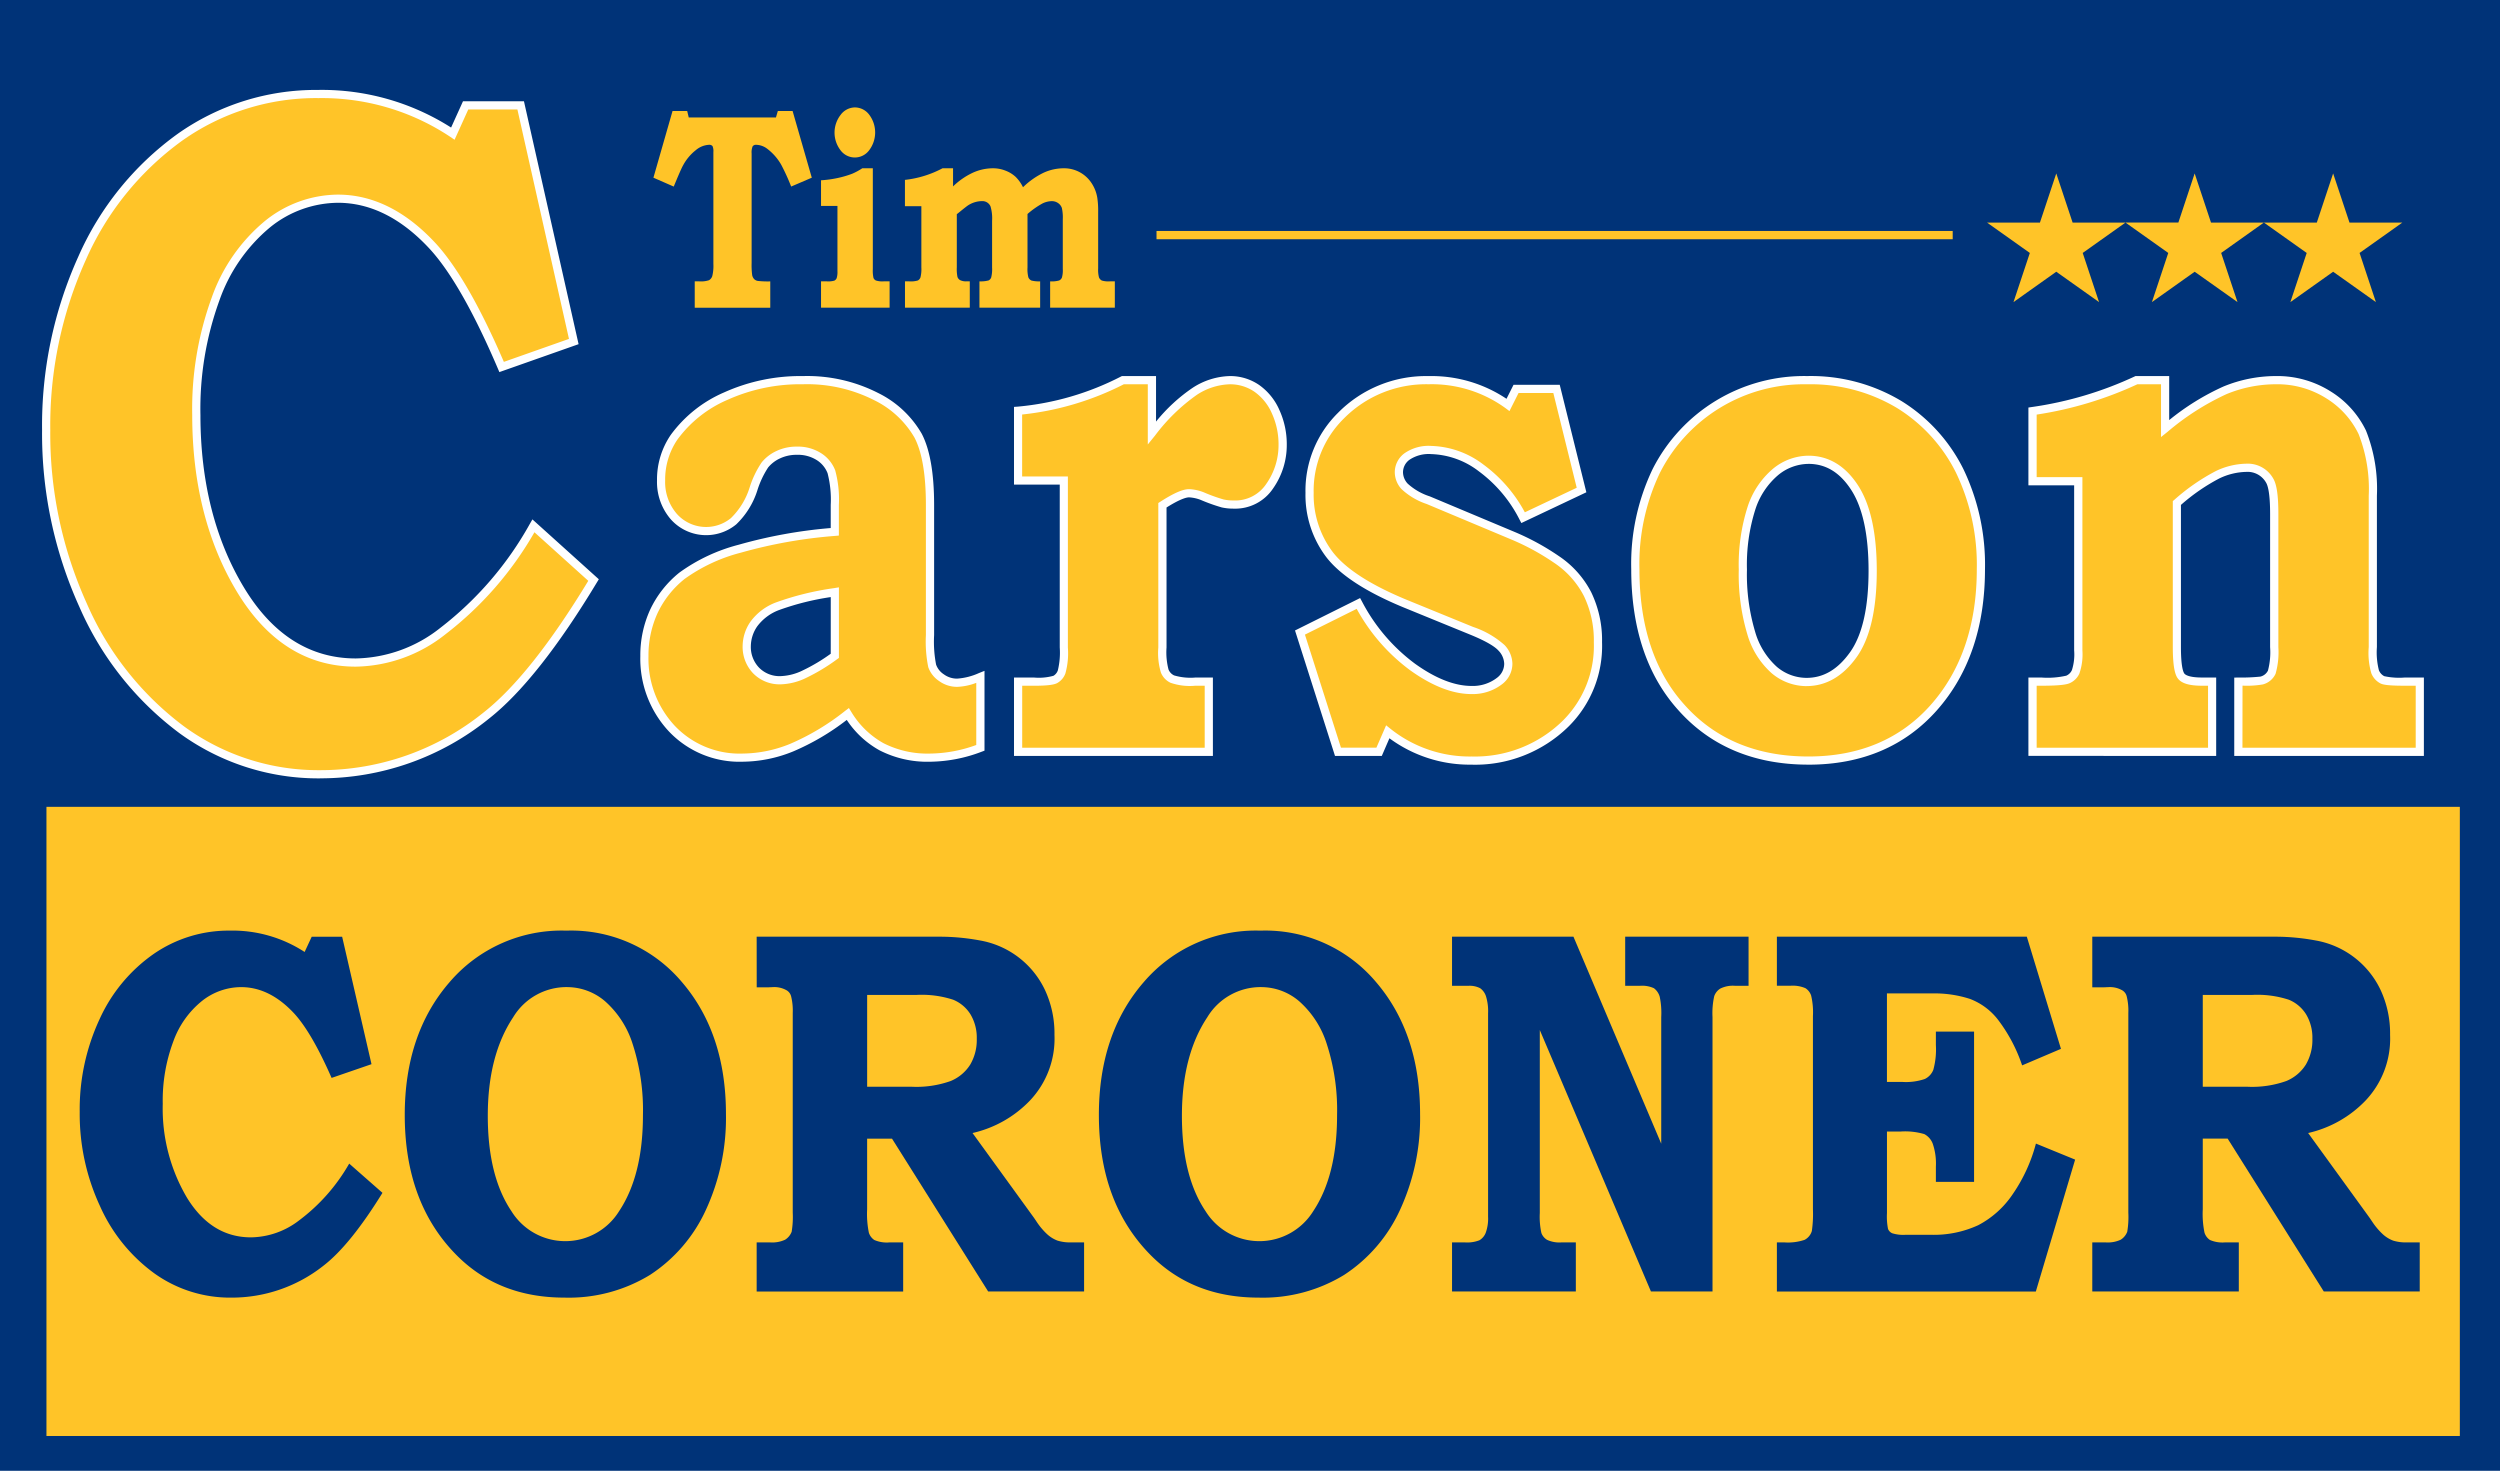
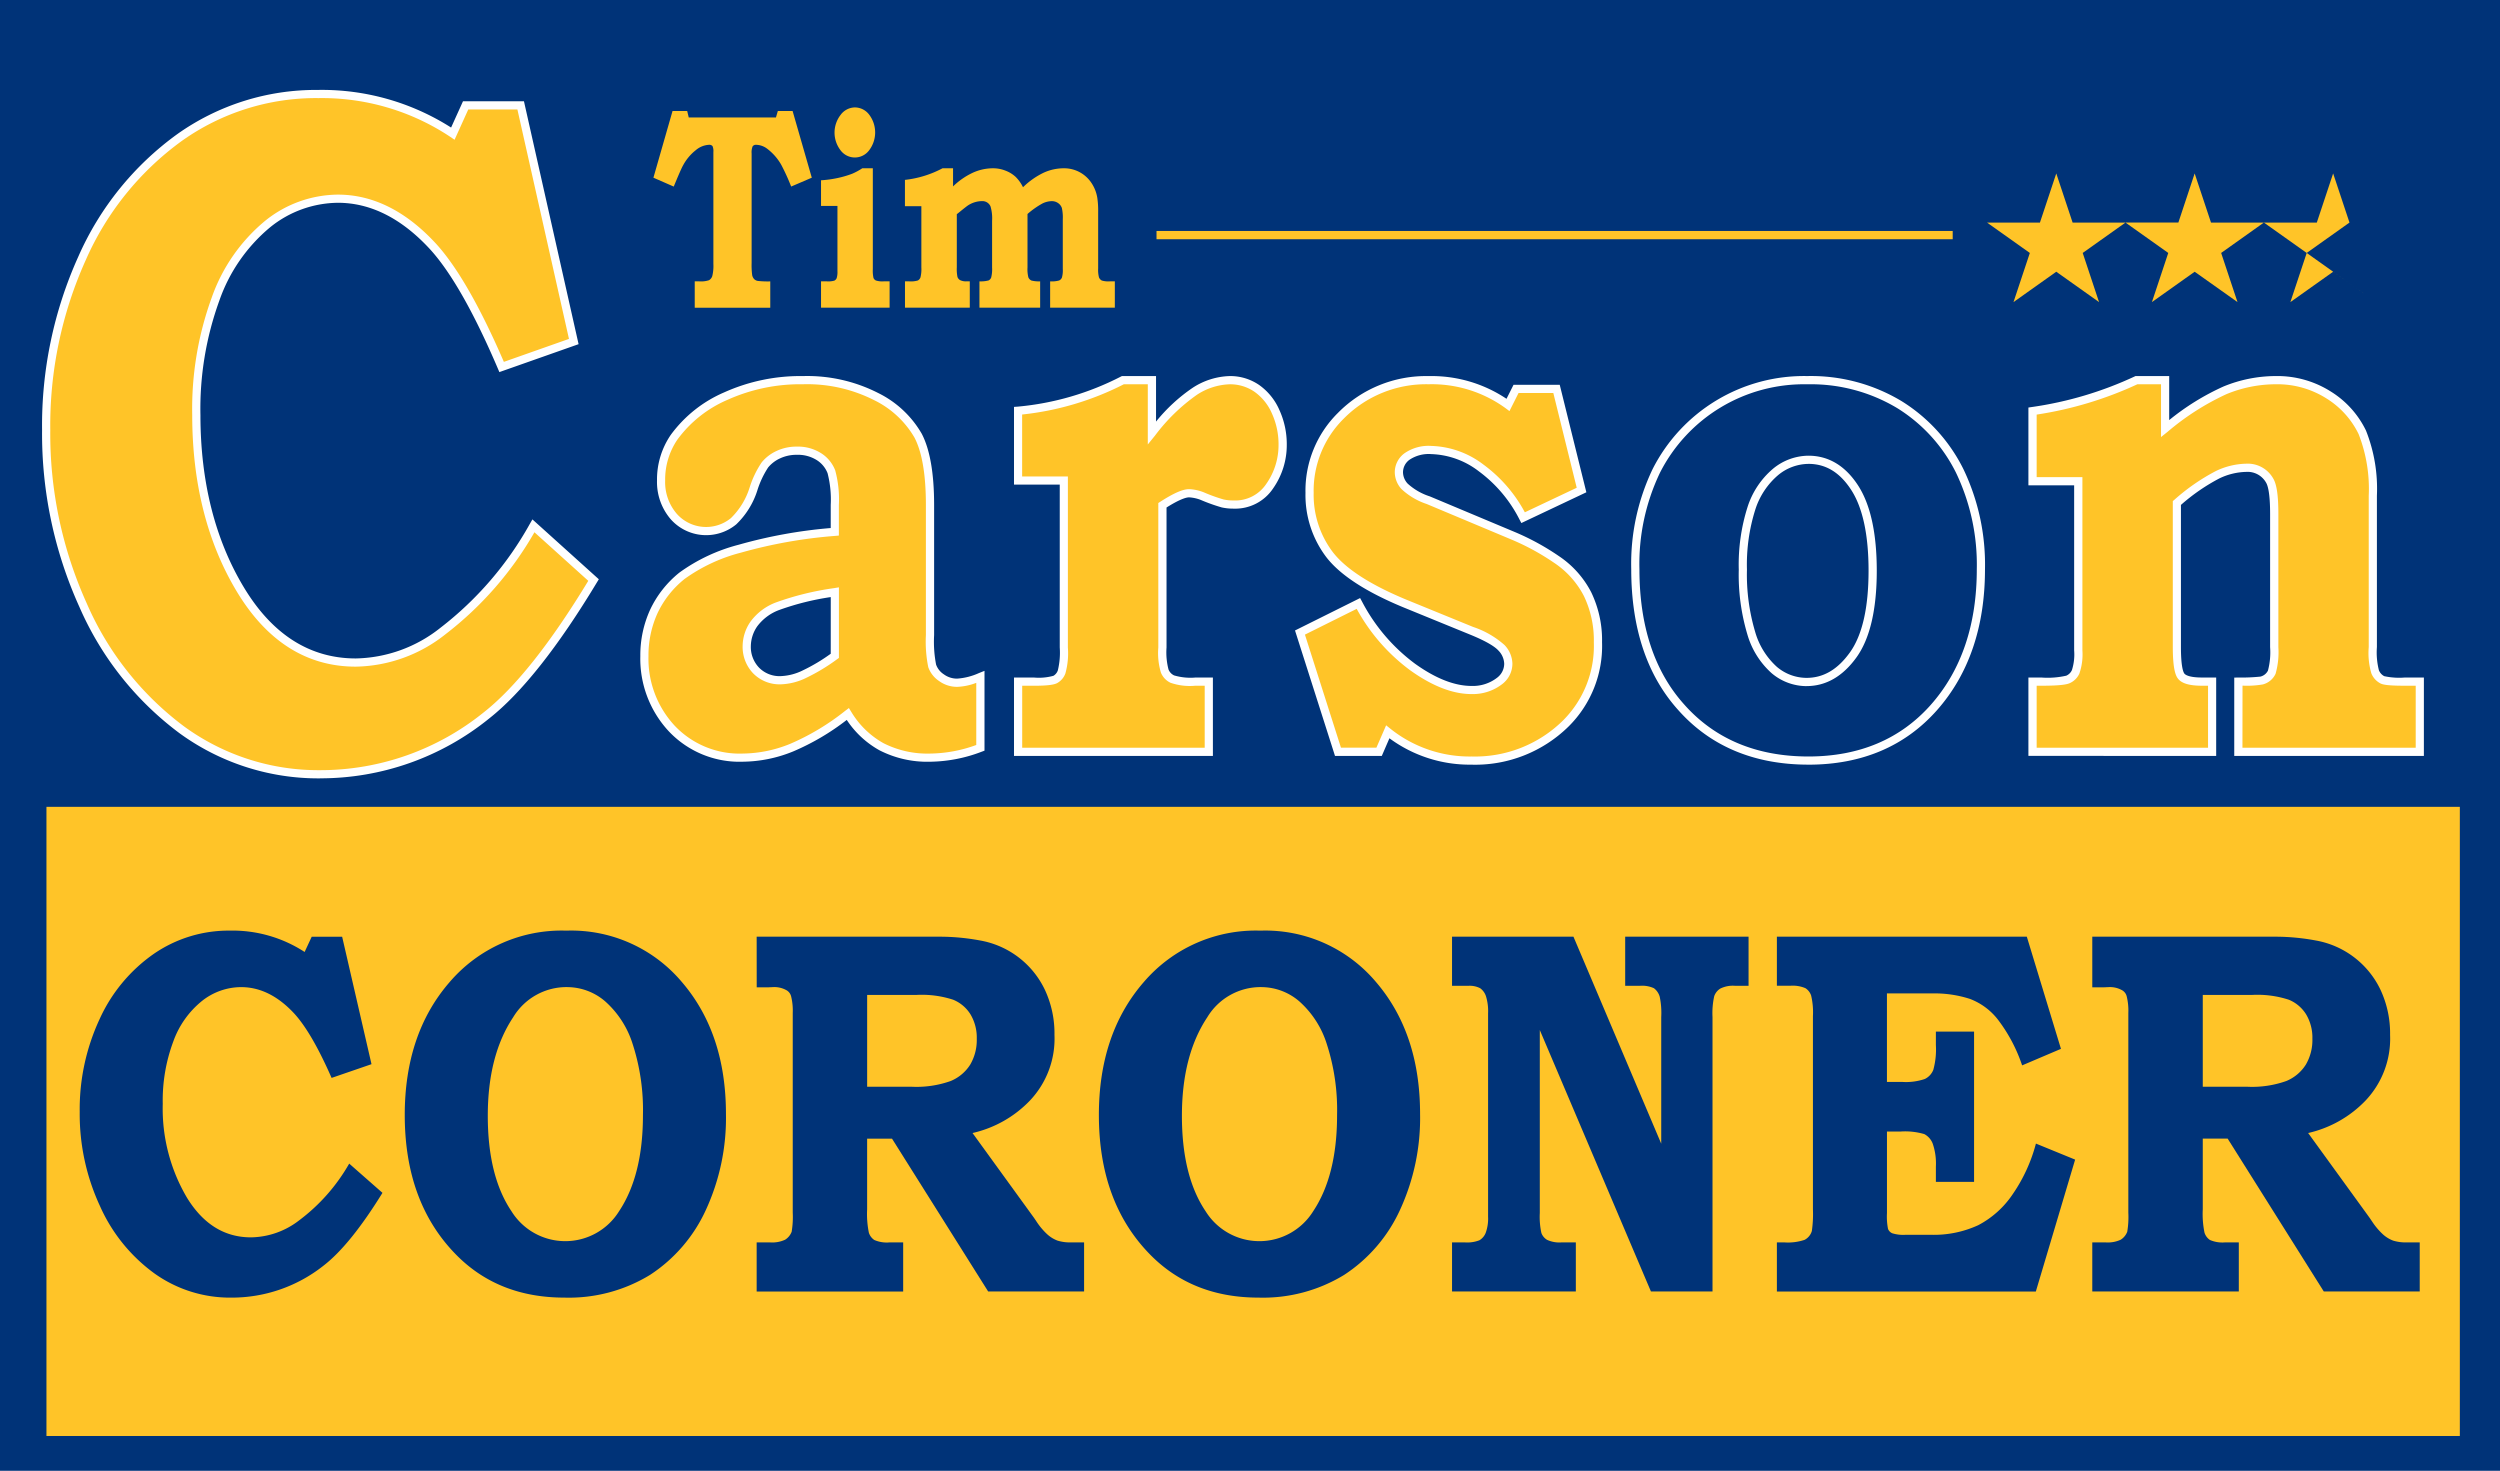
<svg xmlns="http://www.w3.org/2000/svg" id="Group_3" data-name="Group 3" width="349.183" height="205.431" viewBox="0 0 349.183 205.431">
  <defs>
    <clipPath id="clip-path">
      <rect id="Rectangle_4" data-name="Rectangle 4" width="349.183" height="205.431" fill="none" />
    </clipPath>
  </defs>
  <rect id="Rectangle_1" data-name="Rectangle 1" width="349.183" height="205.431" fill="#003378" />
  <rect id="Rectangle_2" data-name="Rectangle 2" width="337.085" height="87.877" transform="translate(6.488 112.693)" fill="#ffc428" />
  <g id="Group_2" data-name="Group 2">
    <g id="Group_1" data-name="Group 1" clip-path="url(#clip-path)">
      <path id="Path_22" data-name="Path 22" d="M242.571,40.746h2.046l.216.9h12.182l.263-.9h2.061l2.681,9.317L259.138,51.3a29.316,29.316,0,0,0-1.379-3.029,7.373,7.373,0,0,0-1.891-2.191,2.649,2.649,0,0,0-1.6-.61.56.56,0,0,0-.512.219,2.231,2.231,0,0,0-.139,1V61.972a10.577,10.577,0,0,0,.078,1.7,1.148,1.148,0,0,0,.265.543.938.938,0,0,0,.515.267,12.677,12.677,0,0,0,1.746.067v3.677H245.67V64.543h.64a3.479,3.479,0,0,0,1.357-.162,1.037,1.037,0,0,0,.452-.572,5.866,5.866,0,0,0,.156-1.705V46.481a1.729,1.729,0,0,0-.124-.838.627.627,0,0,0-.527-.172,3.108,3.108,0,0,0-1.8.743,6.765,6.765,0,0,0-1.767,2.1q-.31.534-1.317,2.991L239.9,50.063Z" transform="translate(-148.635 -25.244)" fill="#ffc428" />
      <path id="Path_23" data-name="Path 23" d="M308.656,47.942V62.022a4.634,4.634,0,0,0,.093,1.239.677.677,0,0,0,.333.352,2.875,2.875,0,0,0,1.077.124H311v3.678h-9.578V63.737h.821a3.066,3.066,0,0,0,1.031-.1.667.667,0,0,0,.333-.352,2.917,2.917,0,0,0,.108-.991V53.2h-2.294V49.619a15.3,15.3,0,0,0,2.348-.324,13.723,13.723,0,0,0,2.007-.591,8.9,8.9,0,0,0,1.41-.762Zm-2.511-8.5a2.507,2.507,0,0,1,2.007,1.019,4.114,4.114,0,0,1,0,4.954,2.485,2.485,0,0,1-4.014,0,4.041,4.041,0,0,1,.023-4.935,2.515,2.515,0,0,1,1.984-1.038" transform="translate(-186.746 -24.438)" fill="#ffc428" />
      <path id="Path_24" data-name="Path 24" d="M338.967,61.78v2.534a10.028,10.028,0,0,1,2.741-1.905,6.829,6.829,0,0,1,2.834-.629,4.748,4.748,0,0,1,1.758.333,4.368,4.368,0,0,1,1.409.867,5.231,5.231,0,0,1,1.03,1.448,10.8,10.8,0,0,1,2.88-2.029,6.78,6.78,0,0,1,2.8-.619,4.577,4.577,0,0,1,3.879,2.048,5.23,5.23,0,0,1,.813,2.048,12.1,12.1,0,0,1,.124,2v7.888a4.178,4.178,0,0,0,.116,1.258.855.855,0,0,0,.4.438,3.151,3.151,0,0,0,1.131.114h.682v3.677h-9.036V77.575a3.8,3.8,0,0,0,1.26-.124.777.777,0,0,0,.384-.4,3.68,3.68,0,0,0,.123-1.212V68.911a6.057,6.057,0,0,0-.132-1.594,1.362,1.362,0,0,0-.513-.668,1.506,1.506,0,0,0-.91-.277,3.048,3.048,0,0,0-1.306.334,11.789,11.789,0,0,0-2.068,1.46v7.462a4.628,4.628,0,0,0,.123,1.393.865.865,0,0,0,.43.439,4.243,4.243,0,0,0,1.214.115v3.677h-8.478V77.575a4.222,4.222,0,0,0,1.286-.133.757.757,0,0,0,.356-.418,4.69,4.69,0,0,0,.124-1.389V69.111a5.881,5.881,0,0,0-.218-2,1.226,1.226,0,0,0-1.213-.742,3.451,3.451,0,0,0-.917.133,3.692,3.692,0,0,0-.948.418q-.249.152-1.275.989l-.358.285v7.437a5.5,5.5,0,0,0,.093,1.332.842.842,0,0,0,.364.437,1.86,1.86,0,0,0,.938.171h.418v3.677h-9.051V77.575h.6a3.415,3.415,0,0,0,1.2-.124.787.787,0,0,0,.364-.437,4.7,4.7,0,0,0,.124-1.379V67.077h-2.294V63.4a14.509,14.509,0,0,0,5.25-1.62Z" transform="translate(-205.852 -38.276)" fill="#ffc428" />
      <path id="Path_25" data-name="Path 25" d="M263.184,160.751v-3.758a15.119,15.119,0,0,0-.475-4.622,4.356,4.356,0,0,0-1.727-2.108,5.467,5.467,0,0,0-3.108-.839,5.921,5.921,0,0,0-2.59.559,5.221,5.221,0,0,0-1.857,1.422,13.171,13.171,0,0,0-1.6,3.352,10.7,10.7,0,0,1-2.784,4.521,6.044,6.044,0,0,1-8.353-.66,7.379,7.379,0,0,1-1.77-5.028,10.425,10.425,0,0,1,1.813-6.044,17.435,17.435,0,0,1,7.209-5.74,25.244,25.244,0,0,1,10.793-2.235,21.133,21.133,0,0,1,10.21,2.285,13.7,13.7,0,0,1,5.871,5.46q1.661,3.175,1.662,9.676v18.184a18.2,18.2,0,0,0,.3,4.292,3.281,3.281,0,0,0,1.295,1.651,3.69,3.69,0,0,0,2.2.711,9.329,9.329,0,0,0,3.238-.813v9.9a20.08,20.08,0,0,1-7.037,1.371,14.019,14.019,0,0,1-6.778-1.524A12.676,12.676,0,0,1,265,186.2a34,34,0,0,1-7.836,4.7,18.4,18.4,0,0,1-6.8,1.4,12.973,12.973,0,0,1-9.972-4.089,14.254,14.254,0,0,1-3.8-10.082,14.685,14.685,0,0,1,1.317-6.248,13.971,13.971,0,0,1,3.928-4.978,23.931,23.931,0,0,1,8.073-3.784,67.789,67.789,0,0,1,13.275-2.362m0,8.432a40.027,40.027,0,0,0-7.987,1.955,7.227,7.227,0,0,0-3.324,2.489,5.5,5.5,0,0,0-.993,3.073,4.766,4.766,0,0,0,1.3,3.4,4.581,4.581,0,0,0,3.5,1.371,8.091,8.091,0,0,0,3.3-.864,26.038,26.038,0,0,0,4.209-2.539Z" transform="translate(-146.582 -86.472)" fill="#ffc428" />
      <path id="Path_26" data-name="Path 26" d="M275.548,191.934a14.646,14.646,0,0,1-7.051-1.593,13.084,13.084,0,0,1-4.578-4.248,33.681,33.681,0,0,1-7.48,4.4,19.039,19.039,0,0,1-7.01,1.437,13.582,13.582,0,0,1-10.392-4.272,14.871,14.871,0,0,1-3.952-10.472,15.327,15.327,0,0,1,1.37-6.488,14.6,14.6,0,0,1,4.085-5.181,24.585,24.585,0,0,1,8.27-3.889,67.619,67.619,0,0,1,12.868-2.335V156.06a14.79,14.79,0,0,0-.438-4.422,3.772,3.772,0,0,0-1.509-1.832,4.936,4.936,0,0,0-2.79-.741,5.379,5.379,0,0,0-2.343.5,4.681,4.681,0,0,0-1.657,1.263,12.817,12.817,0,0,0-1.506,3.191,11.3,11.3,0,0,1-2.953,4.762,6.616,6.616,0,0,1-9.155-.721,7.969,7.969,0,0,1-1.911-5.4,11.034,11.034,0,0,1,1.914-6.369,18.073,18.073,0,0,1,7.439-5.935,25.928,25.928,0,0,1,11.035-2.288,21.788,21.788,0,0,1,10.483,2.355,14.309,14.309,0,0,1,6.105,5.7c1.146,2.191,1.728,5.535,1.728,9.941v18.184a16.89,16.89,0,0,0,.275,4.117,2.705,2.705,0,0,0,1.083,1.36,3.106,3.106,0,0,0,1.869.6,8.856,8.856,0,0,0,3.025-.772l.785-.314v11.148l-.372.139a20.74,20.74,0,0,1-7.237,1.408m-11.331-7.5.333.535a12.172,12.172,0,0,0,4.493,4.371,13.528,13.528,0,0,0,6.5,1.454,19.36,19.36,0,0,0,6.464-1.2v-8.677a8.317,8.317,0,0,1-2.665.558,4.271,4.271,0,0,1-2.535-.818,3.851,3.851,0,0,1-1.507-1.941,17.993,17.993,0,0,1-.329-4.467V156.06c0-4.219-.537-7.386-1.6-9.41a13.205,13.205,0,0,0-5.637-5.223,20.667,20.667,0,0,0-9.937-2.216,24.787,24.787,0,0,0-10.551,2.181,16.957,16.957,0,0,0-6.98,5.546,9.913,9.913,0,0,0-1.712,5.72,6.768,6.768,0,0,0,1.629,4.652,5.472,5.472,0,0,0,7.552.6,10.216,10.216,0,0,0,2.618-4.283,13.441,13.441,0,0,1,1.687-3.511,5.8,5.8,0,0,1,2.056-1.581,6.506,6.506,0,0,1,2.838-.615,6.054,6.054,0,0,1,3.427.935,4.939,4.939,0,0,1,1.944,2.383,15.4,15.4,0,0,1,.511,4.823v4.282l-.52.048a67.537,67.537,0,0,0-13.161,2.34,23.5,23.5,0,0,0-7.876,3.68,13.466,13.466,0,0,0-3.771,4.775,14.189,14.189,0,0,0-1.264,6.007,13.76,13.76,0,0,0,3.646,9.693,12.479,12.479,0,0,0,9.553,3.906,17.92,17.92,0,0,0,6.588-1.356,33.6,33.6,0,0,0,7.7-4.621Zm-9.477-3.314a5.148,5.148,0,0,1-3.913-1.551,5.34,5.34,0,0,1-1.452-3.8,6.082,6.082,0,0,1,1.088-3.389,7.81,7.81,0,0,1,3.577-2.7,40.06,40.06,0,0,1,8.114-1.993l.669-.114v9.861l-.239.171a26.692,26.692,0,0,1-4.3,2.6,8.679,8.679,0,0,1-3.541.916m6.939-12.184a37.069,37.069,0,0,0-7.19,1.8,6.714,6.714,0,0,0-3.071,2.278,4.96,4.96,0,0,0-.9,2.757,4.176,4.176,0,0,0,1.139,3.01,4,4,0,0,0,3.081,1.192,7.575,7.575,0,0,0,3.063-.811,24.931,24.931,0,0,0,3.876-2.314Z" transform="translate(-145.649 -85.54)" fill="#fff" />
      <path id="Path_27" data-name="Path 27" d="M392.473,139.57v7.365a26.317,26.317,0,0,1,5.993-5.816,9.35,9.35,0,0,1,4.868-1.549,6.534,6.534,0,0,1,3.786,1.143,7.761,7.761,0,0,1,2.64,3.276,10.882,10.882,0,0,1,.974,4.571,9.929,9.929,0,0,1-1.8,5.791,5.786,5.786,0,0,1-5.042,2.59,6.975,6.975,0,0,1-1.537-.153,25.3,25.3,0,0,1-2.835-1.016,5.731,5.731,0,0,0-1.861-.406q-1.125,0-3.722,1.676V176.9a10.414,10.414,0,0,0,.324,3.3,2.119,2.119,0,0,0,1.058,1.117,8.914,8.914,0,0,0,3.195.355h1.9v9.8H373.78v-9.8H376a8.481,8.481,0,0,0,2.978-.3,1.95,1.95,0,0,0,.891-1.067,11.569,11.569,0,0,0,.3-3.4V153.589H373.78v-9.752a39.473,39.473,0,0,0,14.635-4.267Z" transform="translate(-231.578 -86.472)" fill="#ffc428" />
      <path id="Path_28" data-name="Path 28" d="M400.056,191.122H372.275V180.173h2.789a7.66,7.66,0,0,0,2.714-.24,1.4,1.4,0,0,0,.623-.771,10.541,10.541,0,0,0,.263-3.191V153.23h-6.389V142.373l.531-.038a39.1,39.1,0,0,0,14.422-4.209l.12-.059h4.765v6.359a23.693,23.693,0,0,1,5.122-4.725,9.953,9.953,0,0,1,5.167-1.634,7.124,7.124,0,0,1,4.11,1.243,8.359,8.359,0,0,1,2.837,3.51,11.506,11.506,0,0,1,1.025,4.809,10.537,10.537,0,0,1-1.9,6.117,6.356,6.356,0,0,1-5.513,2.837,7.576,7.576,0,0,1-1.663-.167,25.185,25.185,0,0,1-2.921-1.042,5.191,5.191,0,0,0-1.648-.366c-.343,0-1.2.189-3.15,1.418v19.546a9.456,9.456,0,0,0,.278,3.078,1.55,1.55,0,0,0,.78.826,8.049,8.049,0,0,0,2.946.3h2.472Zm-26.636-1.145h25.491v-8.658h-1.327a8.21,8.21,0,0,1-3.445-.413A2.687,2.687,0,0,1,392.8,179.5a9.507,9.507,0,0,1-.369-3.526V155.8l.262-.169c1.868-1.206,3.149-1.768,4.033-1.768a6.228,6.228,0,0,1,2.055.44,23.718,23.718,0,0,0,2.767,1,6.476,6.476,0,0,0,1.41.138,5.2,5.2,0,0,0,4.572-2.344,9.411,9.411,0,0,0,1.694-5.464,10.364,10.364,0,0,0-.922-4.334,7.231,7.231,0,0,0-2.443-3.042,6,6,0,0,0-3.462-1.042,8.835,8.835,0,0,0-4.57,1.465,25.929,25.929,0,0,0-5.847,5.688l-1.017,1.254v-8.407h-3.352a40.556,40.556,0,0,1-14.2,4.222v8.652h6.389v23.886a10.467,10.467,0,0,1-.345,3.615,2.512,2.512,0,0,1-1.159,1.363c-.331.172-1,.369-3.241.369H373.42Z" transform="translate(-230.646 -85.54)" fill="#fff" />
      <path id="Path_29" data-name="Path 29" d="M507.443,140.79H513.1l3.5,14.121-8.16,3.86a19.505,19.505,0,0,0-5.849-6.933,11.974,11.974,0,0,0-6.972-2.514,5.328,5.328,0,0,0-3.41.914,2.738,2.738,0,0,0-1.123,2.184,2.952,2.952,0,0,0,.8,1.981,9.183,9.183,0,0,0,3.3,1.93l11.872,4.978a33.864,33.864,0,0,1,6.044,3.3,12.892,12.892,0,0,1,4.338,4.851,14.779,14.779,0,0,1,1.446,6.73,15.208,15.208,0,0,1-4.49,11.327,17.967,17.967,0,0,1-13.124,5.181,18.216,18.216,0,0,1-11.742-4.013l-1.209,2.794h-5.741l-5.31-16.66,8.159-4.064a25.884,25.884,0,0,0,7.554,8.864q4.489,3.226,8.246,3.225a6.112,6.112,0,0,0,3.928-1.27,3.039,3.039,0,0,0,1.209-2.387,3.334,3.334,0,0,0-.95-2.235,12.244,12.244,0,0,0-4.187-2.387l-9.325-3.81q-7.729-3.2-10.512-6.832a13.737,13.737,0,0,1-2.785-8.609,14.645,14.645,0,0,1,4.361-10.768,16.634,16.634,0,0,1,12.26-4.978,18,18,0,0,1,11.095,3.454Z" transform="translate(-295.694 -86.472)" fill="#ffc428" />
      <path id="Path_30" data-name="Path 30" d="M500.139,192.341a18.891,18.891,0,0,1-11.509-3.683l-1.066,2.464h-6.536L475.442,173.6l9.093-4.528.264.485a25.429,25.429,0,0,0,7.386,8.672c2.878,2.069,5.54,3.118,7.911,3.118a5.51,5.51,0,0,0,3.572-1.146,2.464,2.464,0,0,0,.993-1.939,2.762,2.762,0,0,0-.805-1.855c-.392-.441-1.4-1.187-3.976-2.237l-9.325-3.81c-5.225-2.163-8.84-4.522-10.75-7.013a14.357,14.357,0,0,1-2.9-8.958,15.264,15.264,0,0,1,4.527-11.172,17.259,17.259,0,0,1,12.666-5.146,18.8,18.8,0,0,1,10.884,3.171l.98-1.952h6.456l3.717,15.01-9.078,4.295-.256-.485a19.033,19.033,0,0,0-5.676-6.735,11.471,11.471,0,0,0-6.639-2.408,4.829,4.829,0,0,0-3.049.786,2.176,2.176,0,0,0-.911,1.741,2.378,2.378,0,0,0,.657,1.6,8.394,8.394,0,0,0,3.087,1.777l11.878,4.98a34.572,34.572,0,0,1,6.146,3.357,13.515,13.515,0,0,1,4.526,5.065,15.409,15.409,0,0,1,1.508,6.988A15.825,15.825,0,0,1,513.664,187a18.6,18.6,0,0,1-13.525,5.346m-11.97-5.5.586.469a17.736,17.736,0,0,0,11.384,3.887,17.488,17.488,0,0,0,12.722-5.017,14.718,14.718,0,0,0,4.319-10.919,14.284,14.284,0,0,0-1.385-6.472,12.382,12.382,0,0,0-4.151-4.636,33.413,33.413,0,0,0-5.942-3.246l-11.872-4.978a9.548,9.548,0,0,1-3.513-2.082,3.522,3.522,0,0,1-.94-2.357,3.3,3.3,0,0,1,1.333-2.628,5.889,5.889,0,0,1,3.772-1.043,12.587,12.587,0,0,1,7.3,2.621,19.919,19.919,0,0,1,5.761,6.65l7.246-3.428L511.52,140.43h-4.854l-1.271,2.53-.547-.409a17.526,17.526,0,0,0-10.752-3.34,16.151,16.151,0,0,0-11.855,4.809,14.157,14.157,0,0,0-4.193,10.364,13.237,13.237,0,0,0,2.666,8.261c1.786,2.329,5.243,4.567,10.276,6.651l9.322,3.808a12.574,12.574,0,0,1,4.4,2.537,3.9,3.9,0,0,1,1.094,2.616,3.6,3.6,0,0,1-1.413,2.826,6.706,6.706,0,0,1-4.3,1.4c-2.616,0-5.5-1.122-8.579-3.333a26.3,26.3,0,0,1-7.456-8.571l-7.23,3.6,5.034,15.794h4.947Z" transform="translate(-294.564 -85.54)" fill="#fff" />
-       <path id="Path_31" data-name="Path 31" d="M624.389,139.57a23.893,23.893,0,0,1,12.864,3.4,22.731,22.731,0,0,1,8.44,9.27,30.165,30.165,0,0,1,2.957,13.74q0,11.885-6.562,19.3T624.561,192.7q-11.182,0-17.786-7.467-6.389-7.11-6.389-19.25a29.977,29.977,0,0,1,2.914-13.714,23.134,23.134,0,0,1,21.089-12.7m.172,11.124a7.268,7.268,0,0,0-4.619,1.727A11.01,11.01,0,0,0,616.6,157.5a25.921,25.921,0,0,0-1.187,8.533,28.414,28.414,0,0,0,1.166,8.838,10.959,10.959,0,0,0,3.216,5.181,6.967,6.967,0,0,0,4.511,1.676q3.8,0,6.519-3.784t2.72-11.758q0-7.721-2.526-11.607t-6.454-3.885" transform="translate(-371.973 -86.472)" fill="#ffc428" />
      <path id="Path_32" data-name="Path 32" d="M623.629,192.34c-7.59,0-13.719-2.577-18.215-7.66-4.334-4.823-6.533-11.428-6.533-19.63a30.677,30.677,0,0,1,2.976-13.973,23.705,23.705,0,0,1,21.6-13.012,24.562,24.562,0,0,1,13.166,3.489,23.4,23.4,0,0,1,8.65,9.5,30.864,30.864,0,0,1,3.018,14c0,8.03-2.256,14.652-6.706,19.681-4.468,5.049-10.509,7.609-17.956,7.609m-.172-53.13A22.561,22.561,0,0,0,602.878,151.6a29.548,29.548,0,0,0-2.852,13.455c0,7.91,2.1,14.258,6.242,18.868,4.272,4.83,10.112,7.277,17.36,7.277,7.105,0,12.858-2.43,17.1-7.223,4.259-4.813,6.418-11.179,6.418-18.922a29.734,29.734,0,0,0-2.9-13.482,22.268,22.268,0,0,0-8.231-9.041,23.437,23.437,0,0,0-12.562-3.317m-.087,42.158a7.553,7.553,0,0,1-4.873-1.806,11.559,11.559,0,0,1-3.4-5.443A29.1,29.1,0,0,1,613.9,165.1a26.6,26.6,0,0,1,1.22-8.724,11.62,11.62,0,0,1,3.527-5.335,7.857,7.857,0,0,1,4.977-1.853c2.813,0,5.146,1.4,6.934,4.146,1.737,2.673,2.617,6.683,2.617,11.918,0,5.414-.952,9.483-2.827,12.093-1.918,2.669-4.268,4.022-6.984,4.022m.259-31.035a6.74,6.74,0,0,0-4.262,1.6,10.508,10.508,0,0,0-3.164,4.823,25.5,25.5,0,0,0-1.154,8.342,27.991,27.991,0,0,0,1.136,8.657,10.46,10.46,0,0,0,3.035,4.918,6.437,6.437,0,0,0,4.149,1.547c2.359,0,4.34-1.16,6.054-3.545,1.733-2.411,2.612-6.255,2.612-11.425,0-5.01-.819-8.81-2.433-11.295-1.585-2.439-3.54-3.625-5.974-3.625" transform="translate(-371.041 -85.539)" fill="#fff" />
      <path id="Path_33" data-name="Path 33" d="M764.719,139.57v6.756a36.157,36.157,0,0,1,8.353-5.333,18.6,18.6,0,0,1,7.1-1.422,13.319,13.319,0,0,1,7.4,2.083,12.534,12.534,0,0,1,4.684,5.206q1.467,3.124,1.468,8.864v21.13a11.169,11.169,0,0,0,.323,3.454,2.159,2.159,0,0,0,1.015,1.118,10.347,10.347,0,0,0,3.108.254h2.116v9.8H774.951v-9.8a25.9,25.9,0,0,0,3.238-.152,2.162,2.162,0,0,0,1.424-1.166,10.969,10.969,0,0,0,.346-3.5V158.251q0-3.6-.648-4.665a3.522,3.522,0,0,0-3.281-1.774,9.624,9.624,0,0,0-3.971.963,28.339,28.339,0,0,0-5.7,3.955V176.86q0,3.3.61,4.057t2.918.76h1.394v9.8H746.2v-9.8h1.252a12.783,12.783,0,0,0,3.691-.3,2.1,2.1,0,0,0,1.08-1.065,7.978,7.978,0,0,0,.367-2.991V153.691H746.2v-9.8a51.173,51.173,0,0,0,14.515-4.317Z" transform="translate(-462.313 -86.472)" fill="#ffc428" />
      <path id="Path_34" data-name="Path 34" d="M799.932,191.122H773.446V180.183l.563-.01a25.815,25.815,0,0,0,3.092-.13,1.6,1.6,0,0,0,1.053-.84,10,10,0,0,0,.3-3.275V157.319c0-2.843-.307-3.944-.564-4.368a2.967,2.967,0,0,0-2.792-1.5,9.1,9.1,0,0,0-3.734.912,27.163,27.163,0,0,0-5.364,3.7v19.862c0,2.794.338,3.518.484,3.7.132.164.635.546,2.472.546h1.966v10.948H744.695V180.173h1.825a11.723,11.723,0,0,0,3.465-.258,1.532,1.532,0,0,0,.789-.788,7.168,7.168,0,0,0,.31-2.742V153.331h-6.389v-10.87l.49-.072a50.846,50.846,0,0,0,14.353-4.269l.116-.054h4.706v6.148a34.412,34.412,0,0,1,7.564-4.683,19.252,19.252,0,0,1,7.318-1.465,13.942,13.942,0,0,1,7.715,2.175,13.148,13.148,0,0,1,4.891,5.443,22.032,22.032,0,0,1,1.523,9.107v21.13a10.151,10.151,0,0,0,.278,3.23,1.585,1.585,0,0,0,.75.832,9.716,9.716,0,0,0,2.846.191h2.688Zm-25.341-1.145h24.2v-8.658h-1.543c-2.4,0-3.046-.158-3.361-.313a2.728,2.728,0,0,1-1.289-1.408,10.08,10.08,0,0,1-.369-3.678v-21.13a20.966,20.966,0,0,0-1.414-8.62,12.026,12.026,0,0,0-4.477-4.969,12.82,12.82,0,0,0-7.092-1.99,18.108,18.108,0,0,0-6.885,1.379,35.794,35.794,0,0,0-8.212,5.25l-.931.746v-7.375h-3.3a51.9,51.9,0,0,1-14.07,4.237v8.738h6.389v24.2a8.169,8.169,0,0,1-.425,3.24,2.66,2.66,0,0,1-1.369,1.343c-.351.15-1.139.35-3.916.35h-.679v8.658h23.937v-8.658h-.821c-1.763,0-2.832-.31-3.365-.975-.315-.393-.735-1.279-.735-4.415v-20.4l.206-.172a28.54,28.54,0,0,1,5.828-4.036,10.223,10.223,0,0,1,4.209-1.015,4.075,4.075,0,0,1,3.775,2.058c.494.812.726,2.389.726,4.954v18.609a11.026,11.026,0,0,1-.391,3.724,2.719,2.719,0,0,1-1.772,1.485,13.238,13.238,0,0,1-2.844.17Z" transform="translate(-461.381 -85.54)" fill="#fff" />
      <path id="Path_35" data-name="Path 35" d="M75.545,36.1h7.688l7.418,32.987L80.574,72.643q-5.039-11.786-9.482-16.724-6.177-6.781-13.383-6.782a15.733,15.733,0,0,0-9.834,3.555,23.705,23.705,0,0,0-7.26,10.469,44.658,44.658,0,0,0-2.682,16.2q0,14.157,6.149,24.362T60.2,113.927a19.986,19.986,0,0,0,12.191-4.412A47.684,47.684,0,0,0,85.017,94.832l8.4,7.572q-8.175,13.565-14.943,18.9a36.711,36.711,0,0,1-23.283,8.23,32.237,32.237,0,0,1-19.3-6.222,43,43,0,0,1-13.78-17.415,57.8,57.8,0,0,1-5.143-24.428,56.494,56.494,0,0,1,5.008-24A41.18,41.18,0,0,1,35.615,40.578,32.752,32.752,0,0,1,54.863,34.52a32.76,32.76,0,0,1,18.9,5.531Z" transform="translate(-10.51 -21.387)" fill="#ffc428" />
      <path id="Path_36" data-name="Path 36" d="M54.256,129.173a32.942,32.942,0,0,1-19.637-6.33A43.757,43.757,0,0,1,20.654,105.2a58.628,58.628,0,0,1-5.2-24.666,57.327,57.327,0,0,1,5.061-24.24A41.932,41.932,0,0,1,34.353,39.178a33.458,33.458,0,0,1,19.577-6.162A33.6,33.6,0,0,1,72.583,38.27L74.244,34.6h8.515L90.39,68.527l-11.064,3.9-.211-.493C75.8,64.175,72.64,58.6,69.733,55.37,65.749,51,61.389,48.778,56.776,48.778a15.246,15.246,0,0,0-9.483,3.435,23.249,23.249,0,0,0-7.077,10.224,44.3,44.3,0,0,0-2.643,15.99c0,9.289,2.041,17.386,6.067,24.066,3.969,6.589,9.227,9.929,15.629,9.929a19.517,19.517,0,0,0,11.847-4.3A47.322,47.322,0,0,0,83.588,93.615L83.941,93l9.276,8.363-.244.4c-5.46,9.058-10.533,15.468-15.079,19.051a37.431,37.431,0,0,1-23.637,8.353m-.325-95.011a32.335,32.335,0,0,0-18.919,5.954,40.808,40.808,0,0,0-13.454,16.66A56.2,56.2,0,0,0,16.6,80.535a57.491,57.491,0,0,0,5.091,24.189,42.633,42.633,0,0,0,13.594,17.19,31.82,31.82,0,0,0,18.967,6.114,36.311,36.311,0,0,0,22.929-8.108c4.37-3.444,9.268-9.613,14.563-18.338L84.224,94.8A48.1,48.1,0,0,1,71.8,109.043a20.633,20.633,0,0,1-12.534,4.525c-6.83,0-12.419-3.527-16.61-10.483-4.134-6.862-6.231-15.158-6.231-24.657a45.414,45.414,0,0,1,2.721-16.4,24.367,24.367,0,0,1,7.443-10.714,16.362,16.362,0,0,1,10.185-3.676c4.948,0,9.594,2.345,13.807,6.969,2.93,3.258,6.082,8.77,9.373,16.392l9.093-3.208L81.843,35.741h-6.86l-1.915,4.235-.563-.383a32.346,32.346,0,0,0-18.574-5.432" transform="translate(-9.577 -20.455)" fill="#fff" />
      <path id="Path_37" data-name="Path 37" d="M61.671,342.517h4.252l4.1,17.8-5.574,1.918q-2.787-6.357-5.245-9.022-3.416-3.659-7.4-3.659a8.838,8.838,0,0,0-5.439,1.918,12.8,12.8,0,0,0-4.016,5.648,23.556,23.556,0,0,0-1.484,8.738A24.509,24.509,0,0,0,44.268,379q3.4,5.506,8.915,5.505a11.229,11.229,0,0,0,6.743-2.38,25.916,25.916,0,0,0,6.983-7.921l4.645,4.085q-4.522,7.318-8.265,10.194a20.624,20.624,0,0,1-12.878,4.44,18.133,18.133,0,0,1-10.676-3.357,23.305,23.305,0,0,1-7.622-9.4,30.528,30.528,0,0,1-2.845-13.178,29.841,29.841,0,0,1,2.77-12.947,22.341,22.341,0,0,1,7.546-9.111,18.434,18.434,0,0,1,10.647-3.268,18.449,18.449,0,0,1,10.451,2.984Z" transform="translate(-18.134 -211.68)" fill="#003378" />
      <path id="Path_38" data-name="Path 38" d="M171.2,341.664a20.211,20.211,0,0,1,16.108,7.176q6.159,7.175,6.159,18.435a30.637,30.637,0,0,1-2.817,13.427,21.489,21.489,0,0,1-7.777,9.04,21.715,21.715,0,0,1-11.973,3.179q-9.26,0-15.164-6.038-7.132-7.281-7.132-19.465,0-11.331,6.248-18.542a20.594,20.594,0,0,1,16.348-7.211m.12,7.886a8.7,8.7,0,0,0-7.582,4.227q-3.536,5.328-3.536,13.747t3.3,13.32a8.846,8.846,0,0,0,15.044,0q3.326-5.009,3.327-13.391a29.907,29.907,0,0,0-1.424-9.911,13.282,13.282,0,0,0-3.851-6,8.153,8.153,0,0,0-5.274-1.989" transform="translate(-92.071 -211.68)" fill="#003378" />
      <path id="Path_39" data-name="Path 39" d="M277.794,343.9h25.791a30.818,30.818,0,0,1,5.443.533,12.4,12.4,0,0,1,9.042,6.927,14.368,14.368,0,0,1,1.32,6.251,12.567,12.567,0,0,1-3.4,9.147,16.014,16.014,0,0,1-8.046,4.564l8.6,11.864.359.533a9.458,9.458,0,0,0,1.528,1.794,4.5,4.5,0,0,0,1.379.835,5.844,5.844,0,0,0,1.918.249h1.8v6.856h-13.4L296.7,372.108h-3.476v9.875a13.029,13.029,0,0,0,.24,3.251,1.918,1.918,0,0,0,.764,1.03,4.379,4.379,0,0,0,2.112.337h1.918v6.856H277.794V386.6h1.869a4.294,4.294,0,0,0,2.1-.373,2.243,2.243,0,0,0,.92-1.119,12.553,12.553,0,0,0,.151-2.664V354.561a8.34,8.34,0,0,0-.226-2.326,1.36,1.36,0,0,0-.738-.906,3.437,3.437,0,0,0-1.658-.391l-.844.036h-1.567Zm15.433,8.134v12.823h6.2a14.236,14.236,0,0,0,5.469-.8,5.857,5.857,0,0,0,2.727-2.291,6.813,6.813,0,0,0,.914-3.623,6.334,6.334,0,0,0-.854-3.357,5.129,5.129,0,0,0-2.428-2.078,14.126,14.126,0,0,0-5.139-.675Z" transform="translate(-172.109 -213.069)" fill="#003378" />
      <path id="Path_40" data-name="Path 40" d="M426.03,341.664a20.212,20.212,0,0,1,16.108,7.176q6.158,7.175,6.159,18.435a30.638,30.638,0,0,1-2.817,13.427,21.491,21.491,0,0,1-7.777,9.04,21.715,21.715,0,0,1-11.973,3.179q-9.26,0-15.164-6.038-7.132-7.281-7.132-19.465,0-11.331,6.248-18.542a20.594,20.594,0,0,1,16.348-7.211m.12,7.886a8.7,8.7,0,0,0-7.582,4.227q-3.536,5.328-3.536,13.747t3.3,13.32a8.846,8.846,0,0,0,15.044,0q3.326-5.009,3.327-13.391a29.9,29.9,0,0,0-1.424-9.911,13.281,13.281,0,0,0-3.851-6,8.152,8.152,0,0,0-5.274-1.989" transform="translate(-249.95 -211.68)" fill="#003378" />
      <path id="Path_41" data-name="Path 41" d="M533.091,343.9H550.05l12.26,28.914V355.13a11.134,11.134,0,0,0-.21-2.842,2.271,2.271,0,0,0-.809-1.19,3.942,3.942,0,0,0-1.978-.337h-2.038V343.9h17.232v6.856H572.6a3.96,3.96,0,0,0-2.041.391,2.039,2.039,0,0,0-.849,1.066,10.917,10.917,0,0,0-.238,2.913v38.327h-8.6l-15.523-36.515V382.48a10.5,10.5,0,0,0,.223,2.806,1.852,1.852,0,0,0,.8.959,4.1,4.1,0,0,0,2.01.355h2v6.856H533.091V386.6h1.787a4.721,4.721,0,0,0,2.041-.3,2.1,2.1,0,0,0,.878-1.048,5.836,5.836,0,0,0,.328-2.238V354.6a7.09,7.09,0,0,0-.3-2.4,2.252,2.252,0,0,0-.8-1.1,3.188,3.188,0,0,0-1.7-.337h-2.235Z" transform="translate(-330.28 -213.069)" fill="#003378" />
      <path id="Path_42" data-name="Path 42" d="M652.352,343.9h34.909l4.768,15.665-5.424,2.309a22.046,22.046,0,0,0-3.222-6.18,8.95,8.95,0,0,0-4.076-3.108,16.067,16.067,0,0,0-5.2-.764h-6.383v12.362h2.1a8.231,8.231,0,0,0,3.192-.409A2.4,2.4,0,0,0,674.2,362.5a10.729,10.729,0,0,0,.36-3.464v-1.882h5.334v20.993h-5.334v-2.142a8.546,8.546,0,0,0-.434-3.177,2.528,2.528,0,0,0-1.184-1.357,9.553,9.553,0,0,0-3.327-.357h-1.888v11.4a8.938,8.938,0,0,0,.15,2.208,1.111,1.111,0,0,0,.584.6,5.131,5.131,0,0,0,1.875.214h3.507a14.805,14.805,0,0,0,6.626-1.338,13.125,13.125,0,0,0,4.812-4.318,22.574,22.574,0,0,0,3.253-7.084l5.475,2.24-5.488,18.421H652.352V386.6H653.4a7.332,7.332,0,0,0,2.817-.355A2.029,2.029,0,0,0,657.237,385a16.689,16.689,0,0,0,.15-3.019v-27a10.077,10.077,0,0,0-.255-2.878,1.968,1.968,0,0,0-.794-1.012,4.489,4.489,0,0,0-2.128-.337h-1.858Z" transform="translate(-404.169 -213.069)" fill="#003378" />
      <path id="Path_43" data-name="Path 43" d="M768.146,343.9h25.791a30.816,30.816,0,0,1,5.443.533,12.4,12.4,0,0,1,9.042,6.927,14.366,14.366,0,0,1,1.319,6.251,12.566,12.566,0,0,1-3.4,9.147,16.015,16.015,0,0,1-8.046,4.564l8.6,11.864.36.533a9.469,9.469,0,0,0,1.529,1.794,4.5,4.5,0,0,0,1.379.835,5.843,5.843,0,0,0,1.918.249h1.8v6.856h-13.4l-13.426-21.348h-3.477v9.875a13.021,13.021,0,0,0,.24,3.251,1.916,1.916,0,0,0,.764,1.03,4.378,4.378,0,0,0,2.112.337h1.918v6.856H768.146V386.6h1.869a4.293,4.293,0,0,0,2.095-.373,2.241,2.241,0,0,0,.92-1.119,12.574,12.574,0,0,0,.151-2.664V354.561a8.343,8.343,0,0,0-.226-2.326,1.359,1.359,0,0,0-.738-.906,3.435,3.435,0,0,0-1.658-.391l-.844.036h-1.568Zm15.433,8.134v12.823h6.2a14.239,14.239,0,0,0,5.469-.8,5.857,5.857,0,0,0,2.727-2.291,6.809,6.809,0,0,0,.914-3.623,6.338,6.338,0,0,0-.854-3.357,5.13,5.13,0,0,0-2.428-2.078,14.127,14.127,0,0,0-5.139-.675Z" transform="translate(-475.91 -213.069)" fill="#003378" />
      <rect id="Rectangle_3" data-name="Rectangle 3" width="111.205" height="1.157" transform="translate(161.534 32.259)" fill="#ffc428" />
      <path id="Path_44" data-name="Path 44" d="M739.182,63.669l2.282,6.864h7.385l-5.975,4.242,2.282,6.865L739.182,77.4l-5.975,4.243,2.282-6.865-5.975-4.242H736.9Z" transform="translate(-451.976 -39.446)" fill="#ffc428" />
      <path id="Path_45" data-name="Path 45" d="M790,63.669l2.282,6.864h7.385L793.7,74.775l2.282,6.865L790,77.4,784.03,81.64l2.282-6.865-5.975-4.242h7.385Z" transform="translate(-483.464 -39.446)" fill="#ffc428" />
-       <path id="Path_46" data-name="Path 46" d="M840.828,63.669l2.282,6.864h7.385l-5.975,4.242L846.8,81.64,840.828,77.4l-5.975,4.243,2.282-6.865-5.975-4.242h7.385Z" transform="translate(-514.951 -39.446)" fill="#ffc428" />
+       <path id="Path_46" data-name="Path 46" d="M840.828,63.669l2.282,6.864l-5.975,4.242L846.8,81.64,840.828,77.4l-5.975,4.243,2.282-6.865-5.975-4.242h7.385Z" transform="translate(-514.951 -39.446)" fill="#ffc428" />
    </g>
  </g>
</svg>